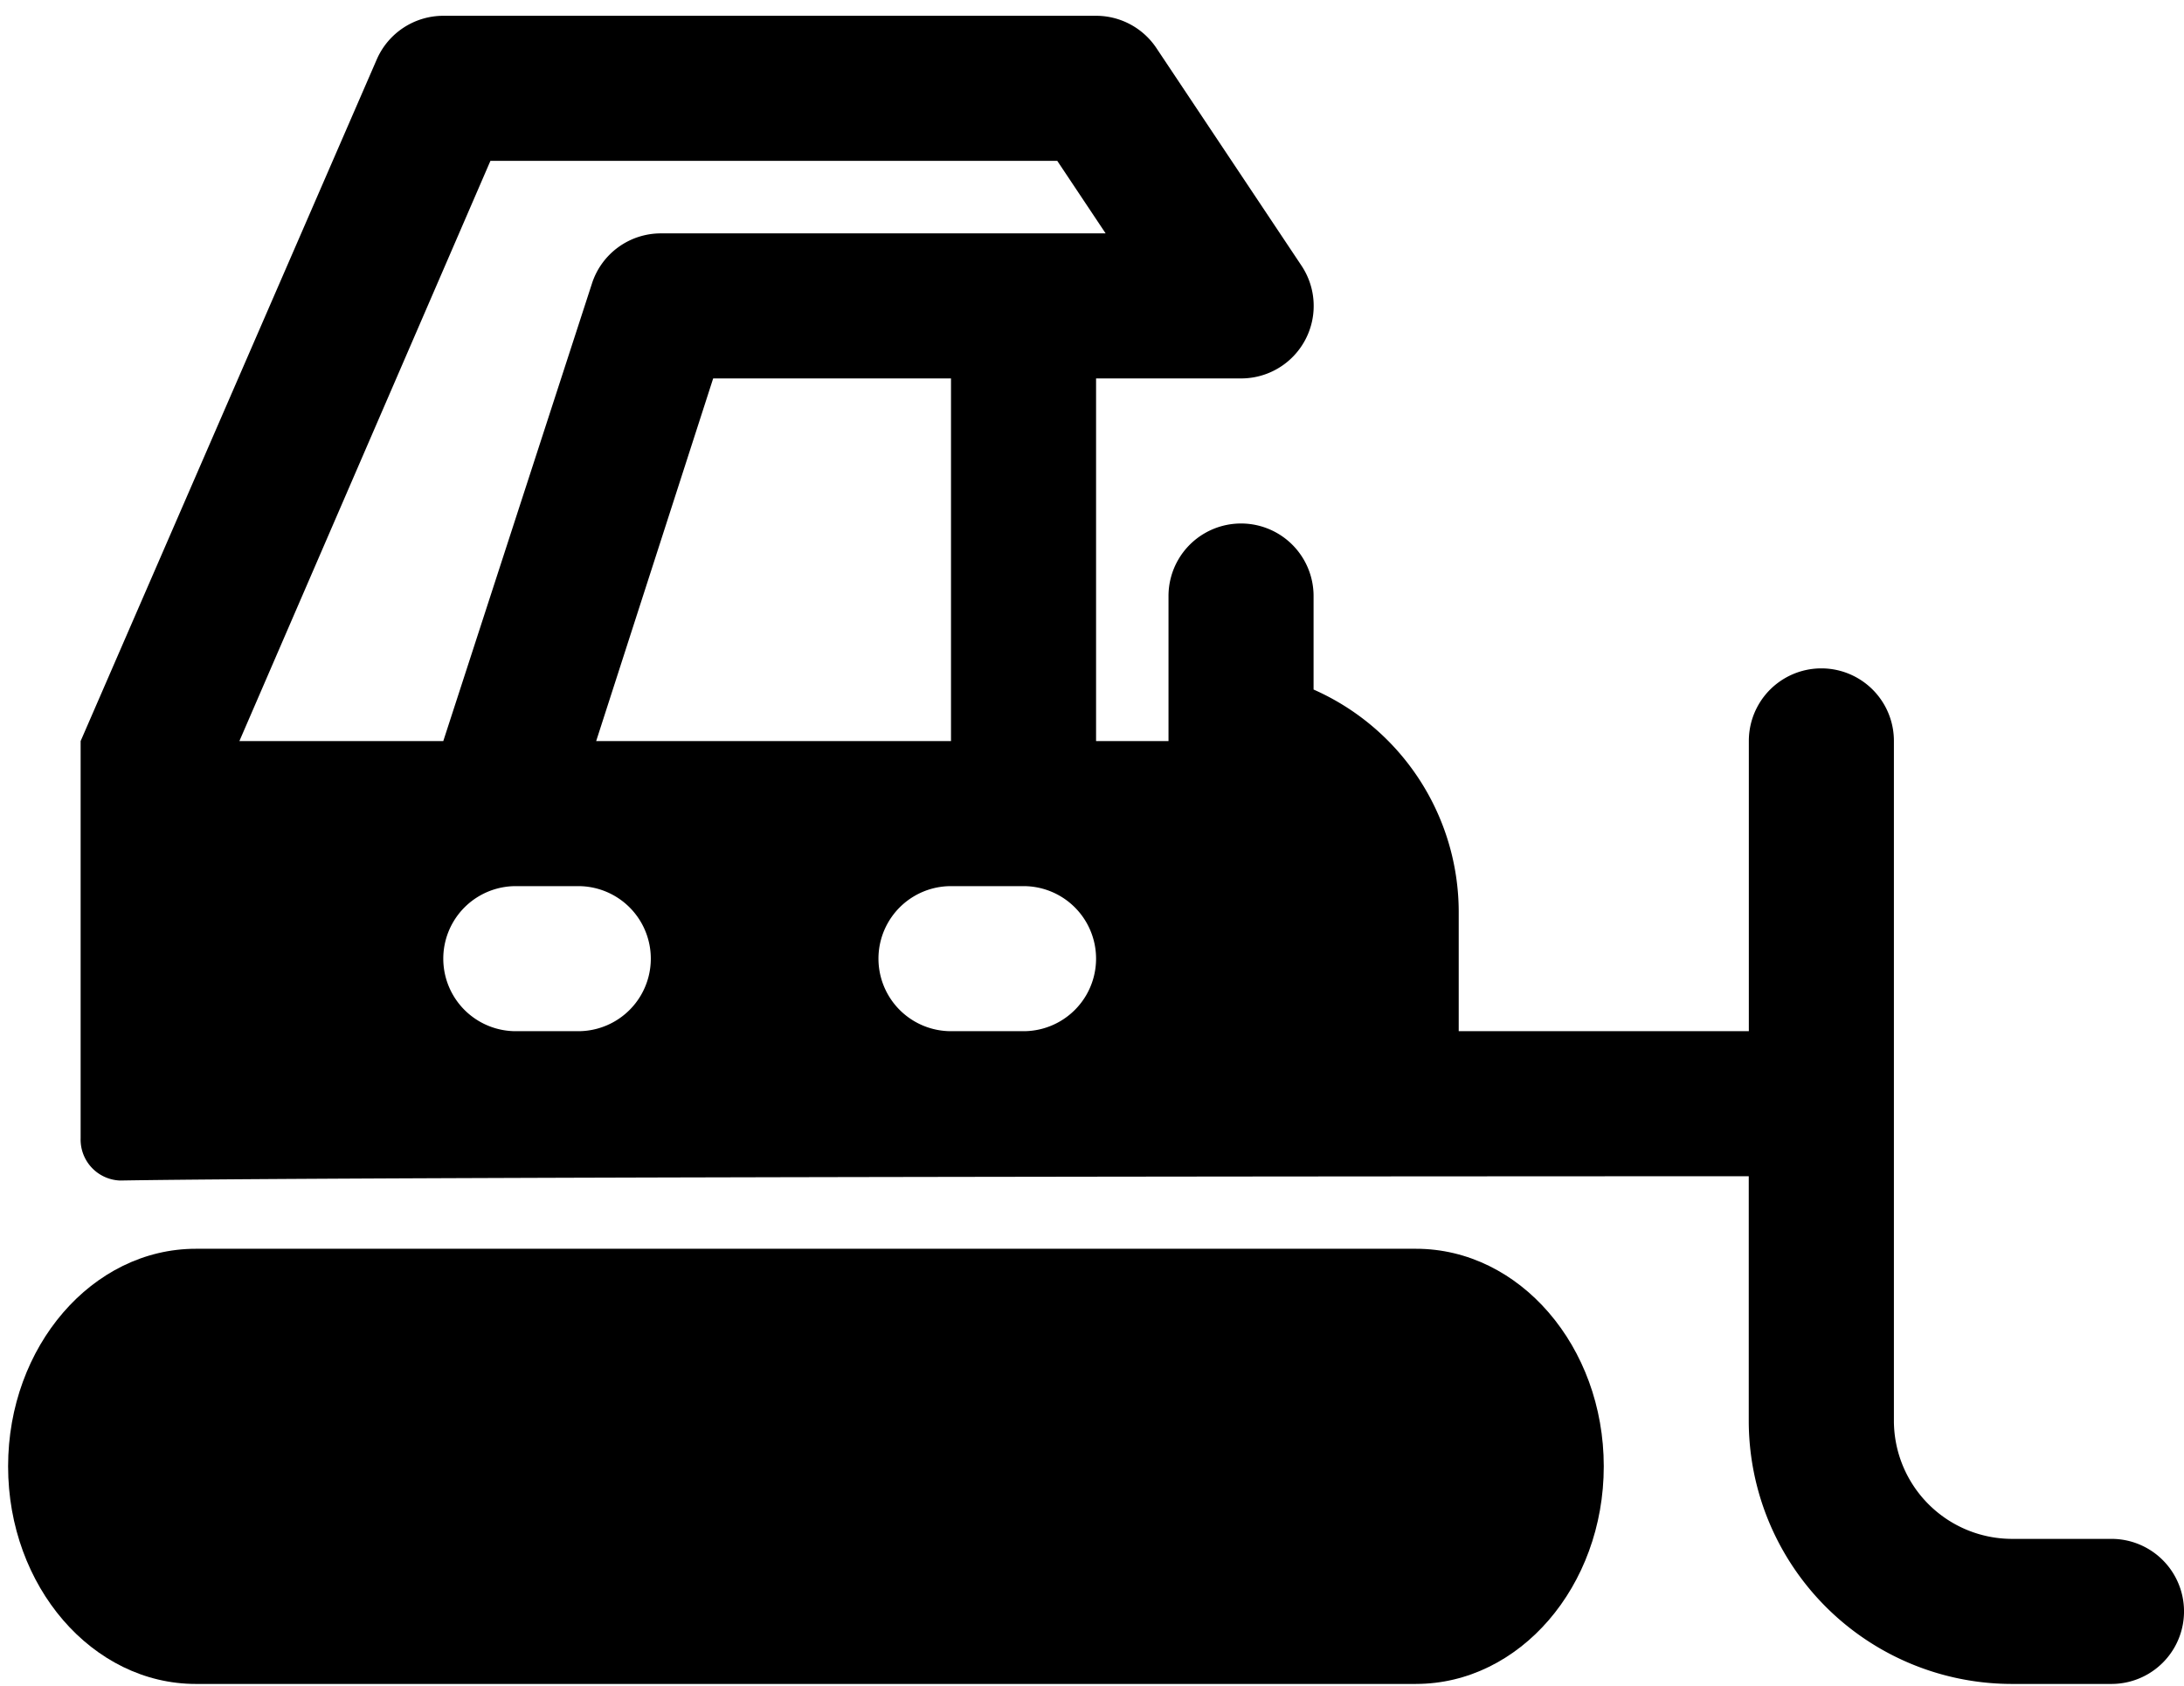
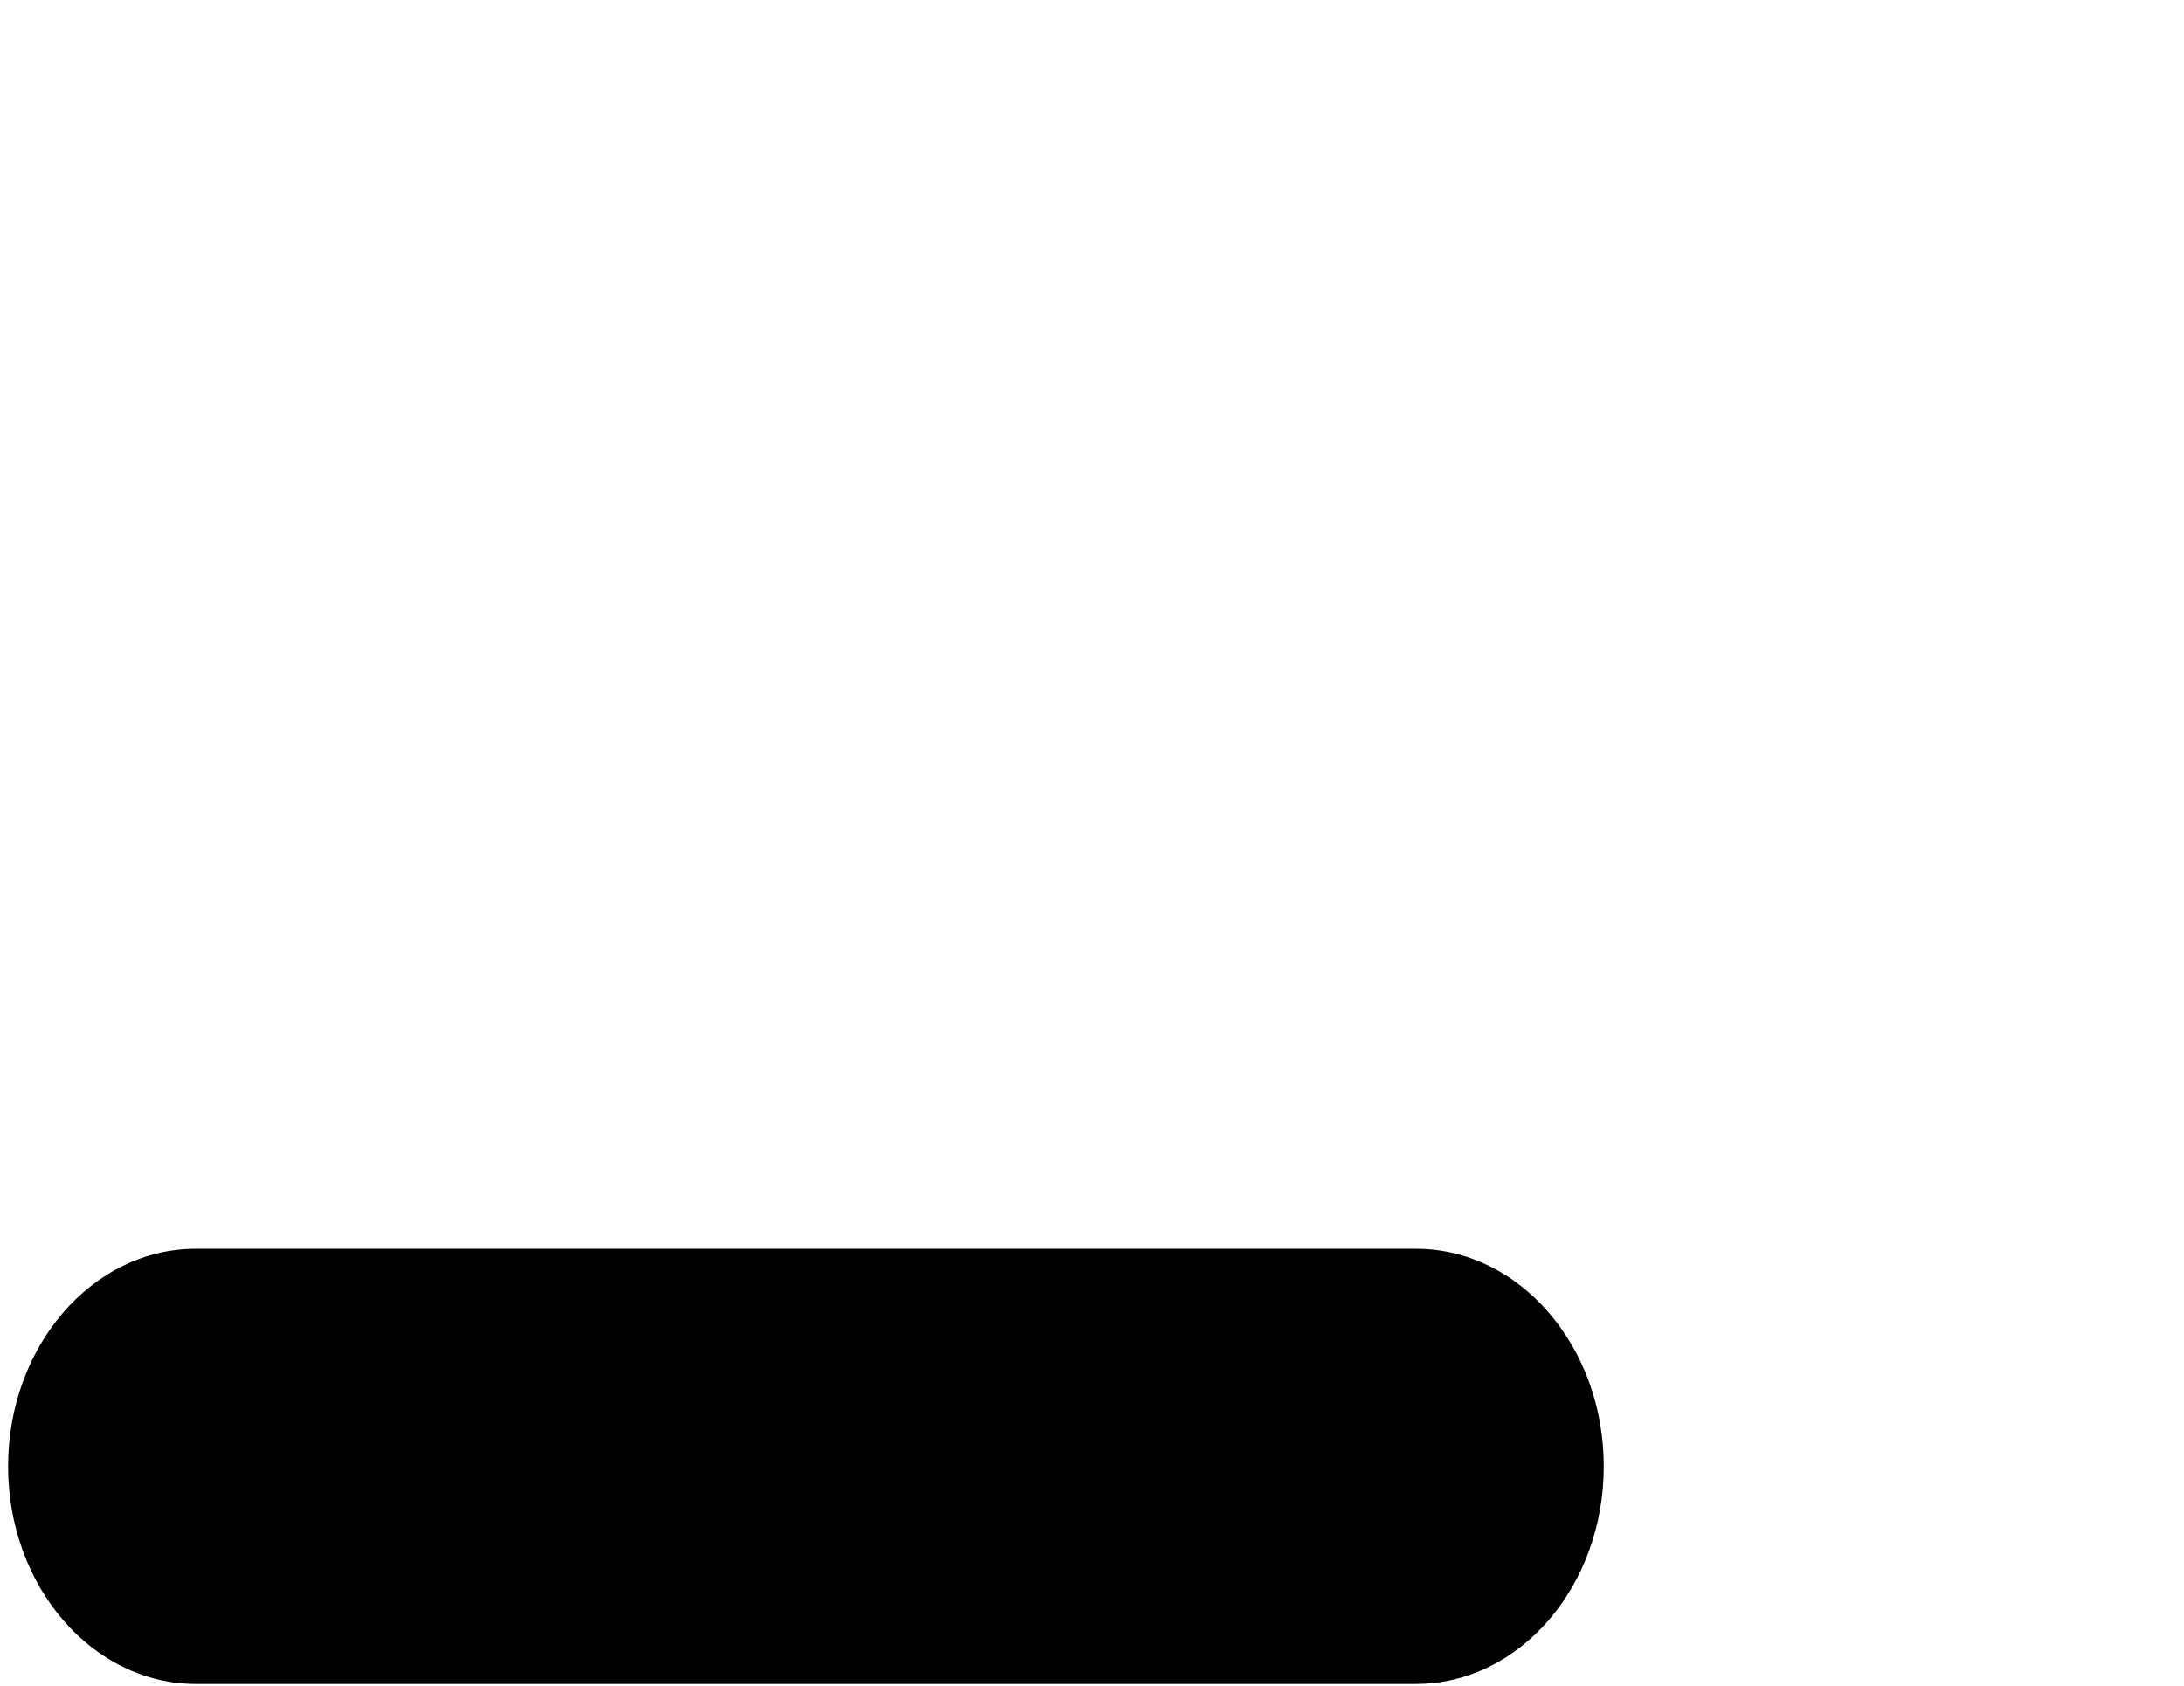
<svg xmlns="http://www.w3.org/2000/svg" height="85.325" viewBox="0 0 110.534 85.325" width="110.534">
  <path d="m71.258 39.025h-61.758c-5.235 0-9.5-4.937-9.5-11.012s4.265-11.013 9.5-11.013h61.758c5.238 0 9.5 4.937 9.5 11.012s-4.262 11.012-9.5 11.012" transform="translate(.41 46.203)" />
-   <path d="m103.783 77.087h-5.029a5.985 5.985 0 0 1 -5.983-5.987v-34.4a3.671 3.671 0 1 0 -7.342 0v14.692h-14.683v-6.046a12.319 12.319 0 0 0 -7.346-11.246v-4.733a3.671 3.671 0 1 0 -7.342 0v7.342h-3.666v-18.355h7.342a3.67 3.67 0 0 0 3.054-5.708l-7.342-11.012a3.671 3.671 0 0 0 -3.054-1.634h-33.038a3.676 3.676 0 0 0 -3.354 2.18l-15 34.528v20.105a2.073 2.073 0 0 0 2 2.137c12.679-.217 82.425-.217 82.425-.217v12.375a13.323 13.323 0 0 0 13.325 13.321h5.033a3.671 3.671 0 1 0 0-7.342m-58.733-40.379h-17.958l5.921-18.354h12.037zm-23.31-29.366h28.688l2.448 3.671h-22.509a3.663 3.663 0 0 0 -3.48 2.511l-7.533 23.184h-10.319zm4.445 44.05h-3.16a3.671 3.671 0 0 1 0-7.342h3.161a3.671 3.671 0 0 1 0 7.342m22.535 0h-3.671a3.671 3.671 0 0 1 0-7.342h3.671a3.671 3.671 0 0 1 0 7.342" transform="translate(3.081 .799)" />
</svg>